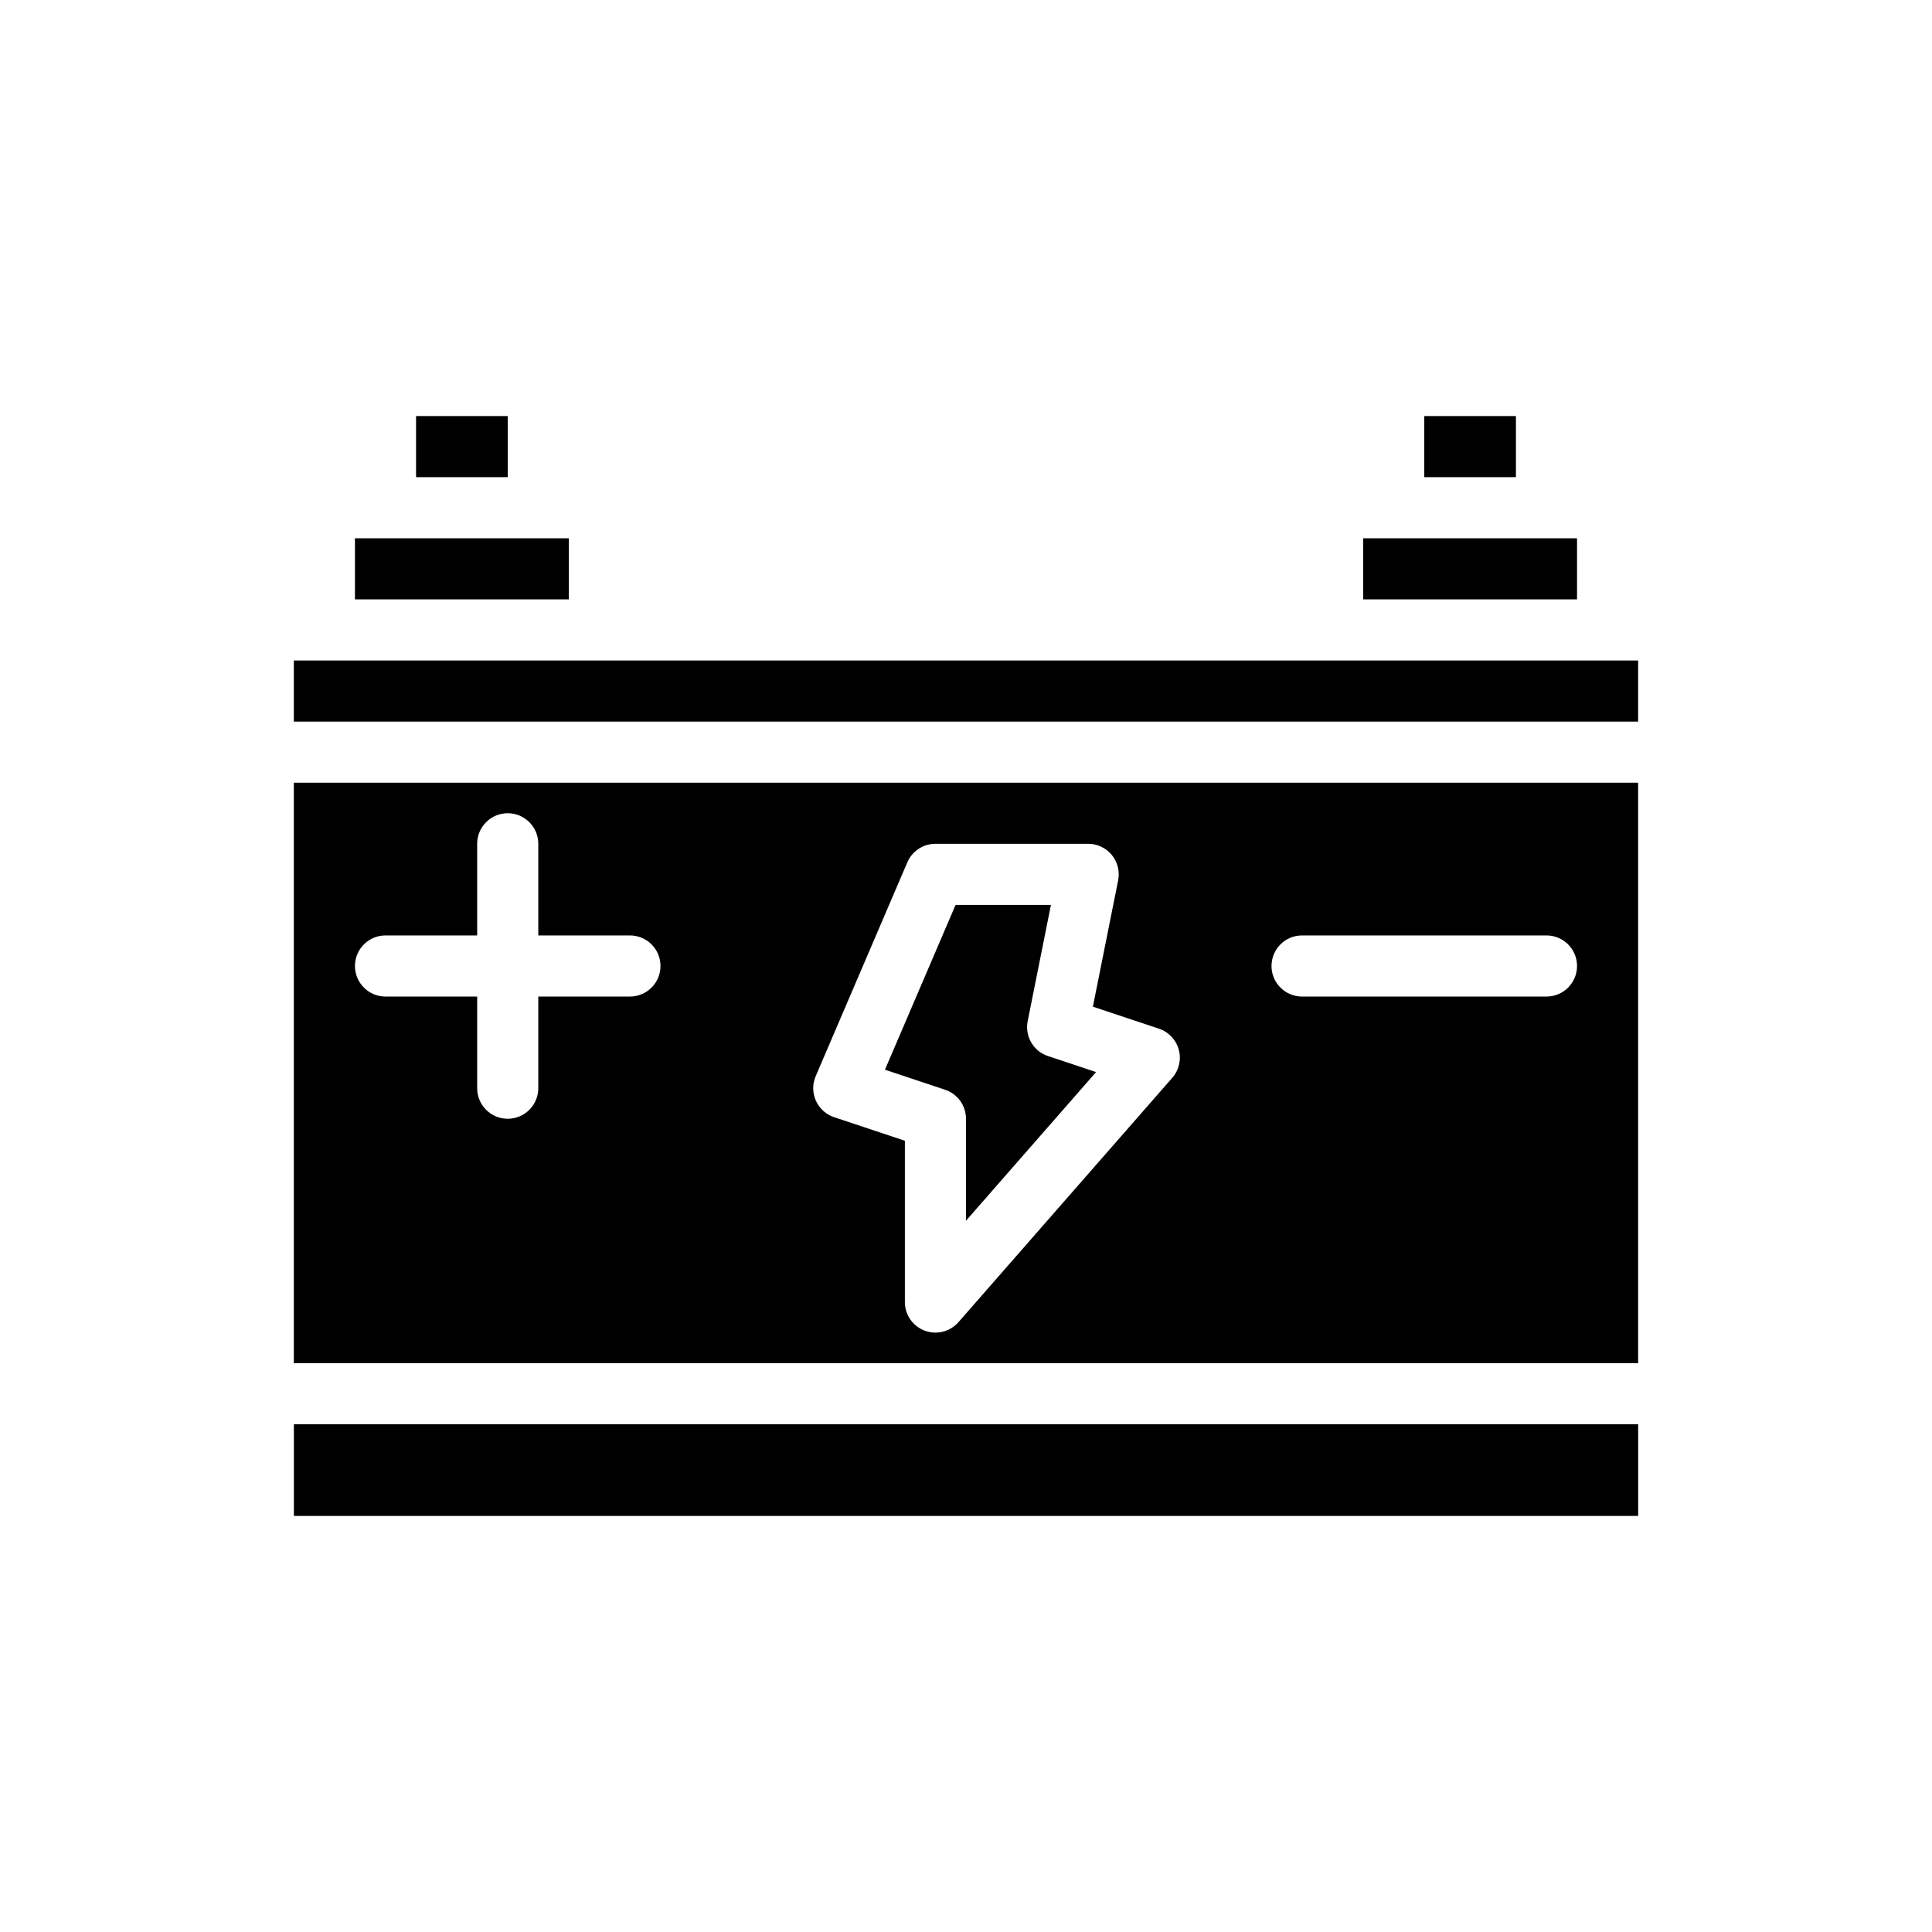
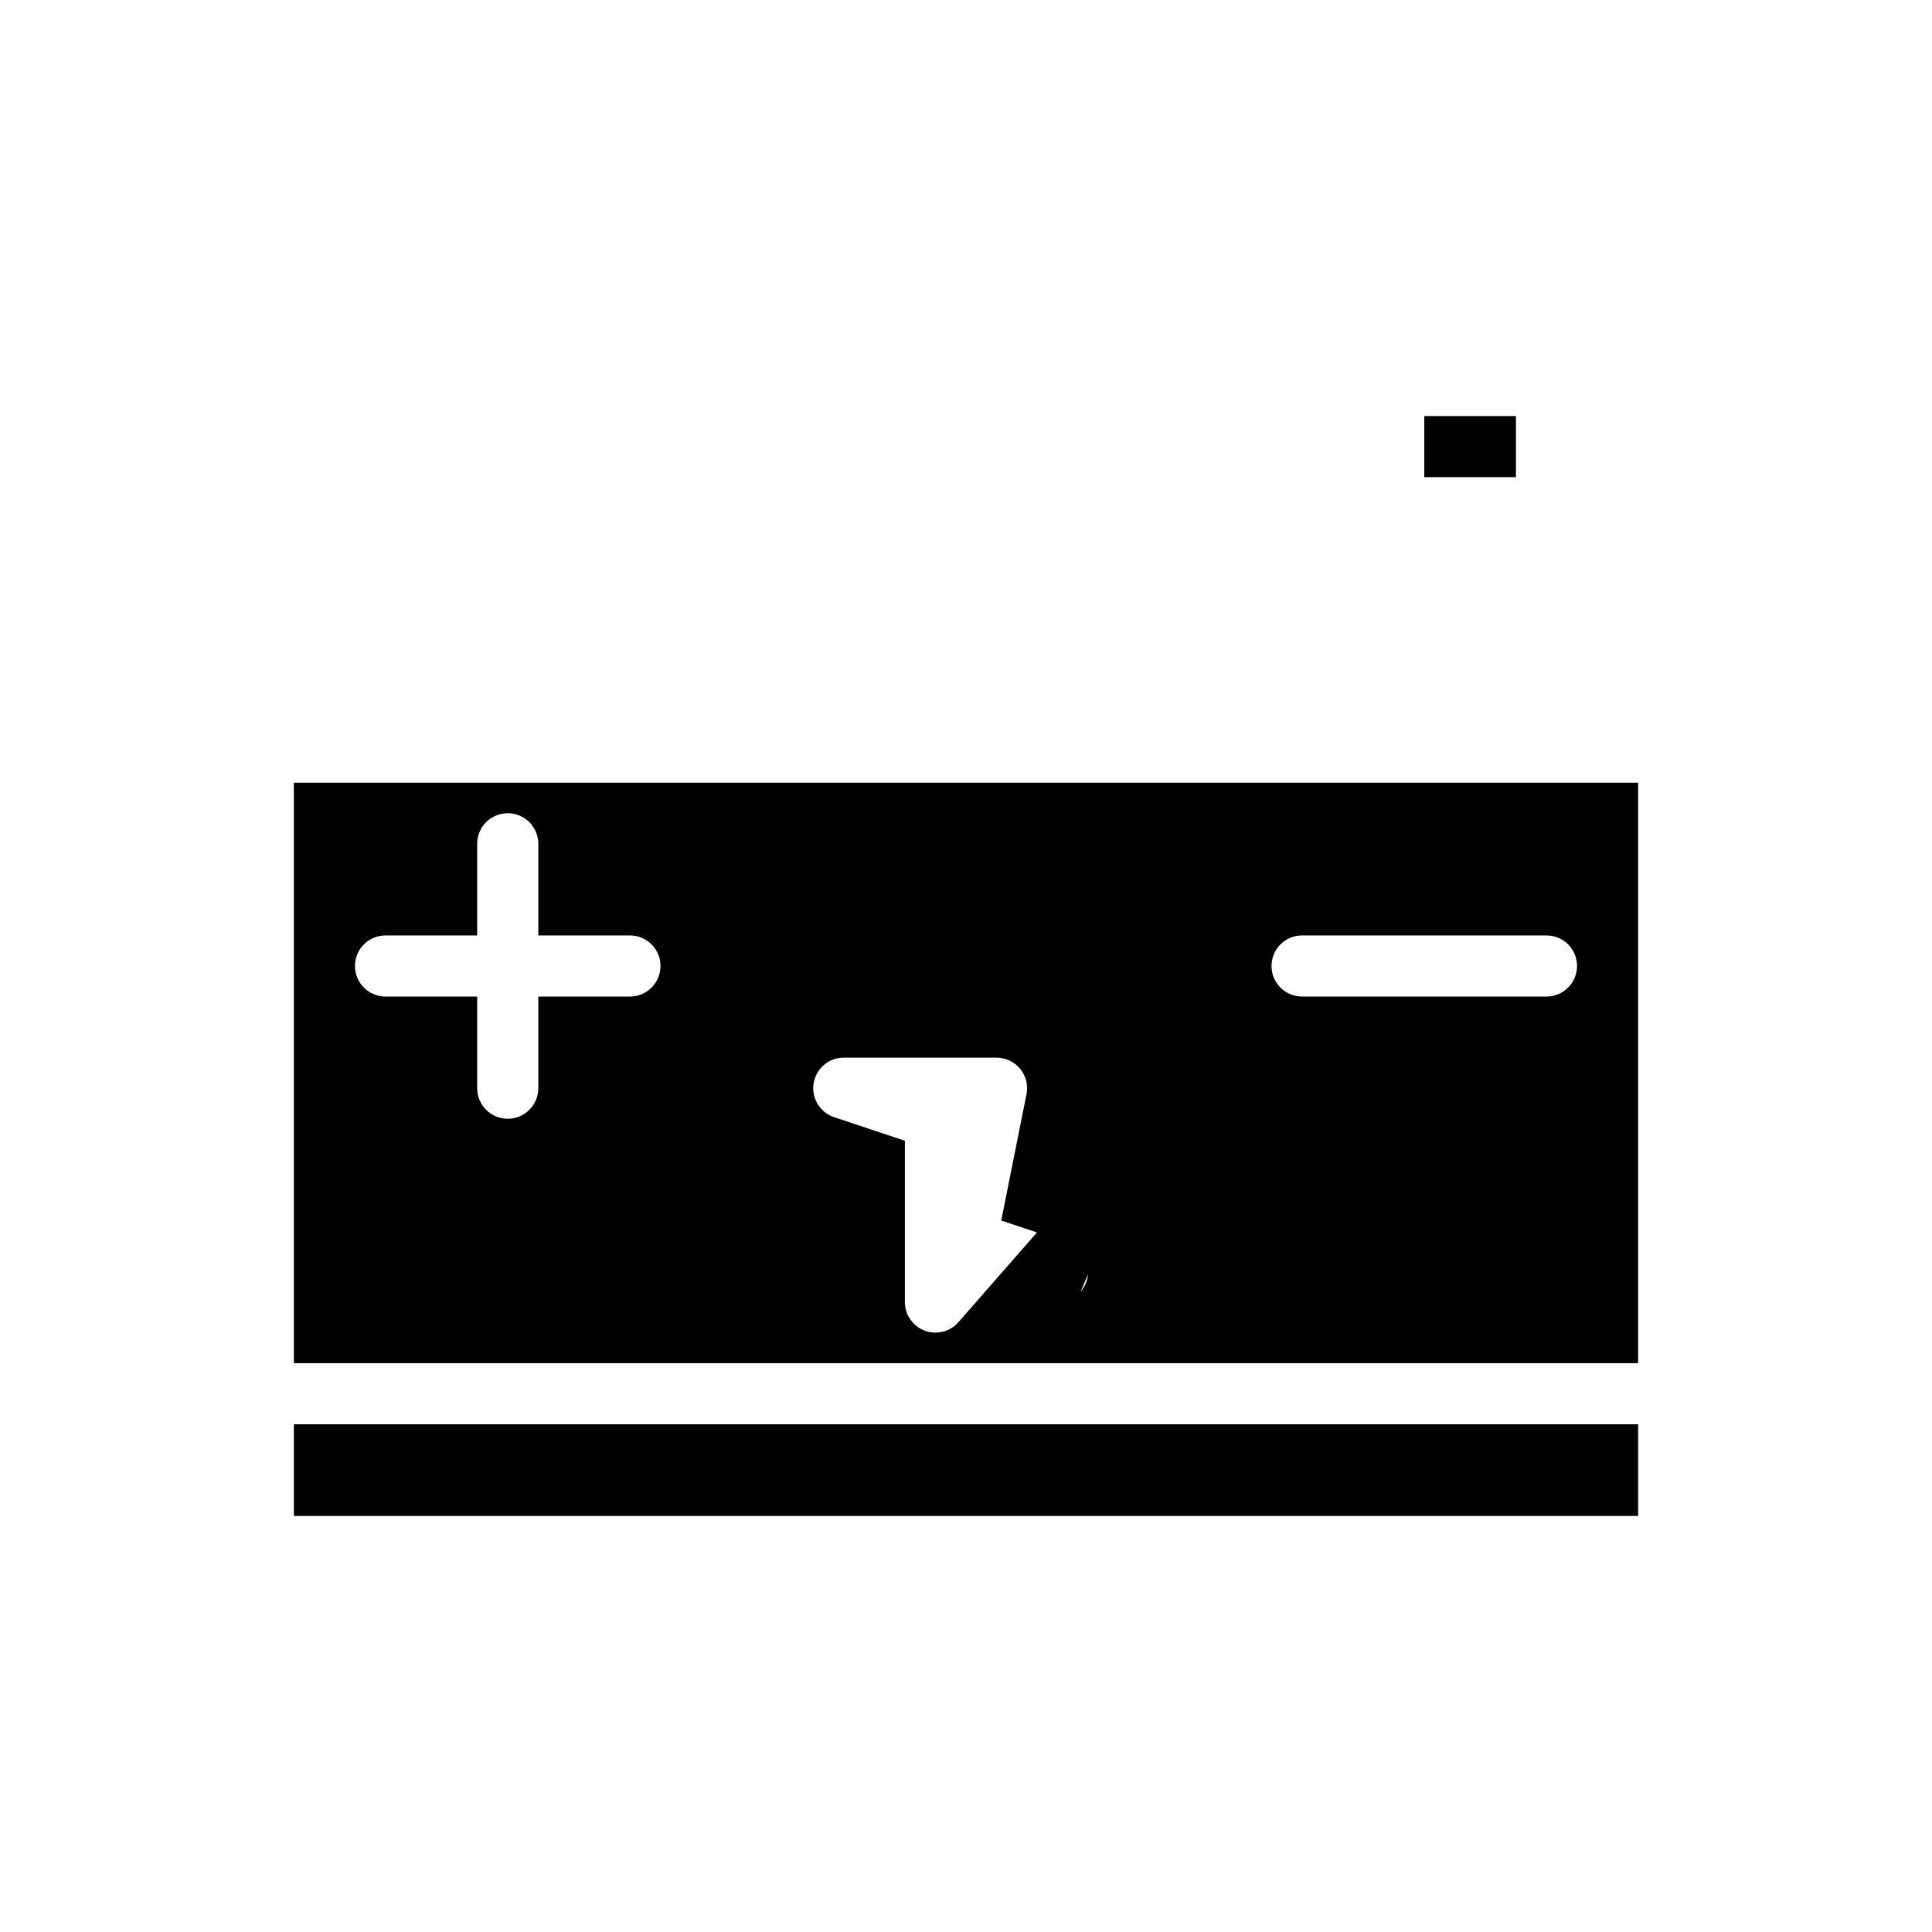
<svg xmlns="http://www.w3.org/2000/svg" fill="#000000" width="800px" height="800px" version="1.1" viewBox="144 144 512 512">
  <g>
-     <path d="m294.74 286.65h-56.676v16.191h56.676z" />
-     <path d="m578.12 319.04h-356.25v16.191h356.25z" />
-     <path d="m416.35 414.6 6.16-30.797h-25.27l-18.719 43.68 15.945 5.312c3.301 1.105 5.531 4.199 5.531 7.684v27.027l34.469-39.391-12.742-4.246c-3.871-1.289-6.18-5.266-5.375-9.27z" />
-     <path d="m254.26 254.26h24.289v16.191h-24.289z" />
-     <path d="m561.93 286.65h-56.676v16.191h56.676z" />
    <path d="m521.45 254.26h24.289v16.191h-24.289z" />
-     <path d="m578.12 351.42h-356.25v153.84h356.25zm-267.18 56.676h-24.289v24.289c0 4.473-3.625 8.098-8.098 8.098-4.473 0-8.098-3.625-8.098-8.098v-24.289h-24.289c-4.473 0-8.098-3.625-8.098-8.098s3.625-8.098 8.098-8.098h24.289v-24.289c0-4.473 3.625-8.098 8.098-8.098 4.473 0 8.098 3.625 8.098 8.098v24.289h24.289c4.473 0 8.098 3.625 8.098 8.098s-3.629 8.098-8.098 8.098zm143.73 21.527-56.676 64.773c-1.566 1.789-3.805 2.762-6.094 2.762-0.957 0-1.918-0.172-2.848-0.52-3.16-1.188-5.25-4.207-5.25-7.578v-42.742l-18.754-6.25c-2.148-0.715-3.898-2.301-4.824-4.363-0.93-2.062-0.949-4.422-0.055-6.508l24.289-56.676c1.273-2.977 4.203-4.906 7.441-4.906h40.484c2.426 0 4.723 1.086 6.262 2.965 1.539 1.875 2.156 4.34 1.676 6.723l-6.691 33.473 17.508 5.836c2.57 0.859 4.543 2.945 5.25 5.559 0.715 2.613 0.07 5.414-1.719 7.453zm99.164-21.527h-64.773c-4.473 0-8.098-3.625-8.098-8.098s3.625-8.098 8.098-8.098h64.773c4.473 0 8.098 3.625 8.098 8.098s-3.625 8.098-8.098 8.098z" />
+     <path d="m578.12 351.42h-356.25v153.84h356.25zm-267.18 56.676h-24.289v24.289c0 4.473-3.625 8.098-8.098 8.098-4.473 0-8.098-3.625-8.098-8.098v-24.289h-24.289c-4.473 0-8.098-3.625-8.098-8.098s3.625-8.098 8.098-8.098h24.289v-24.289c0-4.473 3.625-8.098 8.098-8.098 4.473 0 8.098 3.625 8.098 8.098v24.289h24.289c4.473 0 8.098 3.625 8.098 8.098s-3.629 8.098-8.098 8.098zm143.73 21.527-56.676 64.773c-1.566 1.789-3.805 2.762-6.094 2.762-0.957 0-1.918-0.172-2.848-0.52-3.16-1.188-5.25-4.207-5.25-7.578v-42.742l-18.754-6.25c-2.148-0.715-3.898-2.301-4.824-4.363-0.93-2.062-0.949-4.422-0.055-6.508c1.273-2.977 4.203-4.906 7.441-4.906h40.484c2.426 0 4.723 1.086 6.262 2.965 1.539 1.875 2.156 4.34 1.676 6.723l-6.691 33.473 17.508 5.836c2.57 0.859 4.543 2.945 5.25 5.559 0.715 2.613 0.07 5.414-1.719 7.453zm99.164-21.527h-64.773c-4.473 0-8.098-3.625-8.098-8.098s3.625-8.098 8.098-8.098h64.773c4.473 0 8.098 3.625 8.098 8.098s-3.625 8.098-8.098 8.098z" />
    <path d="m221.88 521.45h356.25v24.289h-356.25z" />
  </g>
</svg>